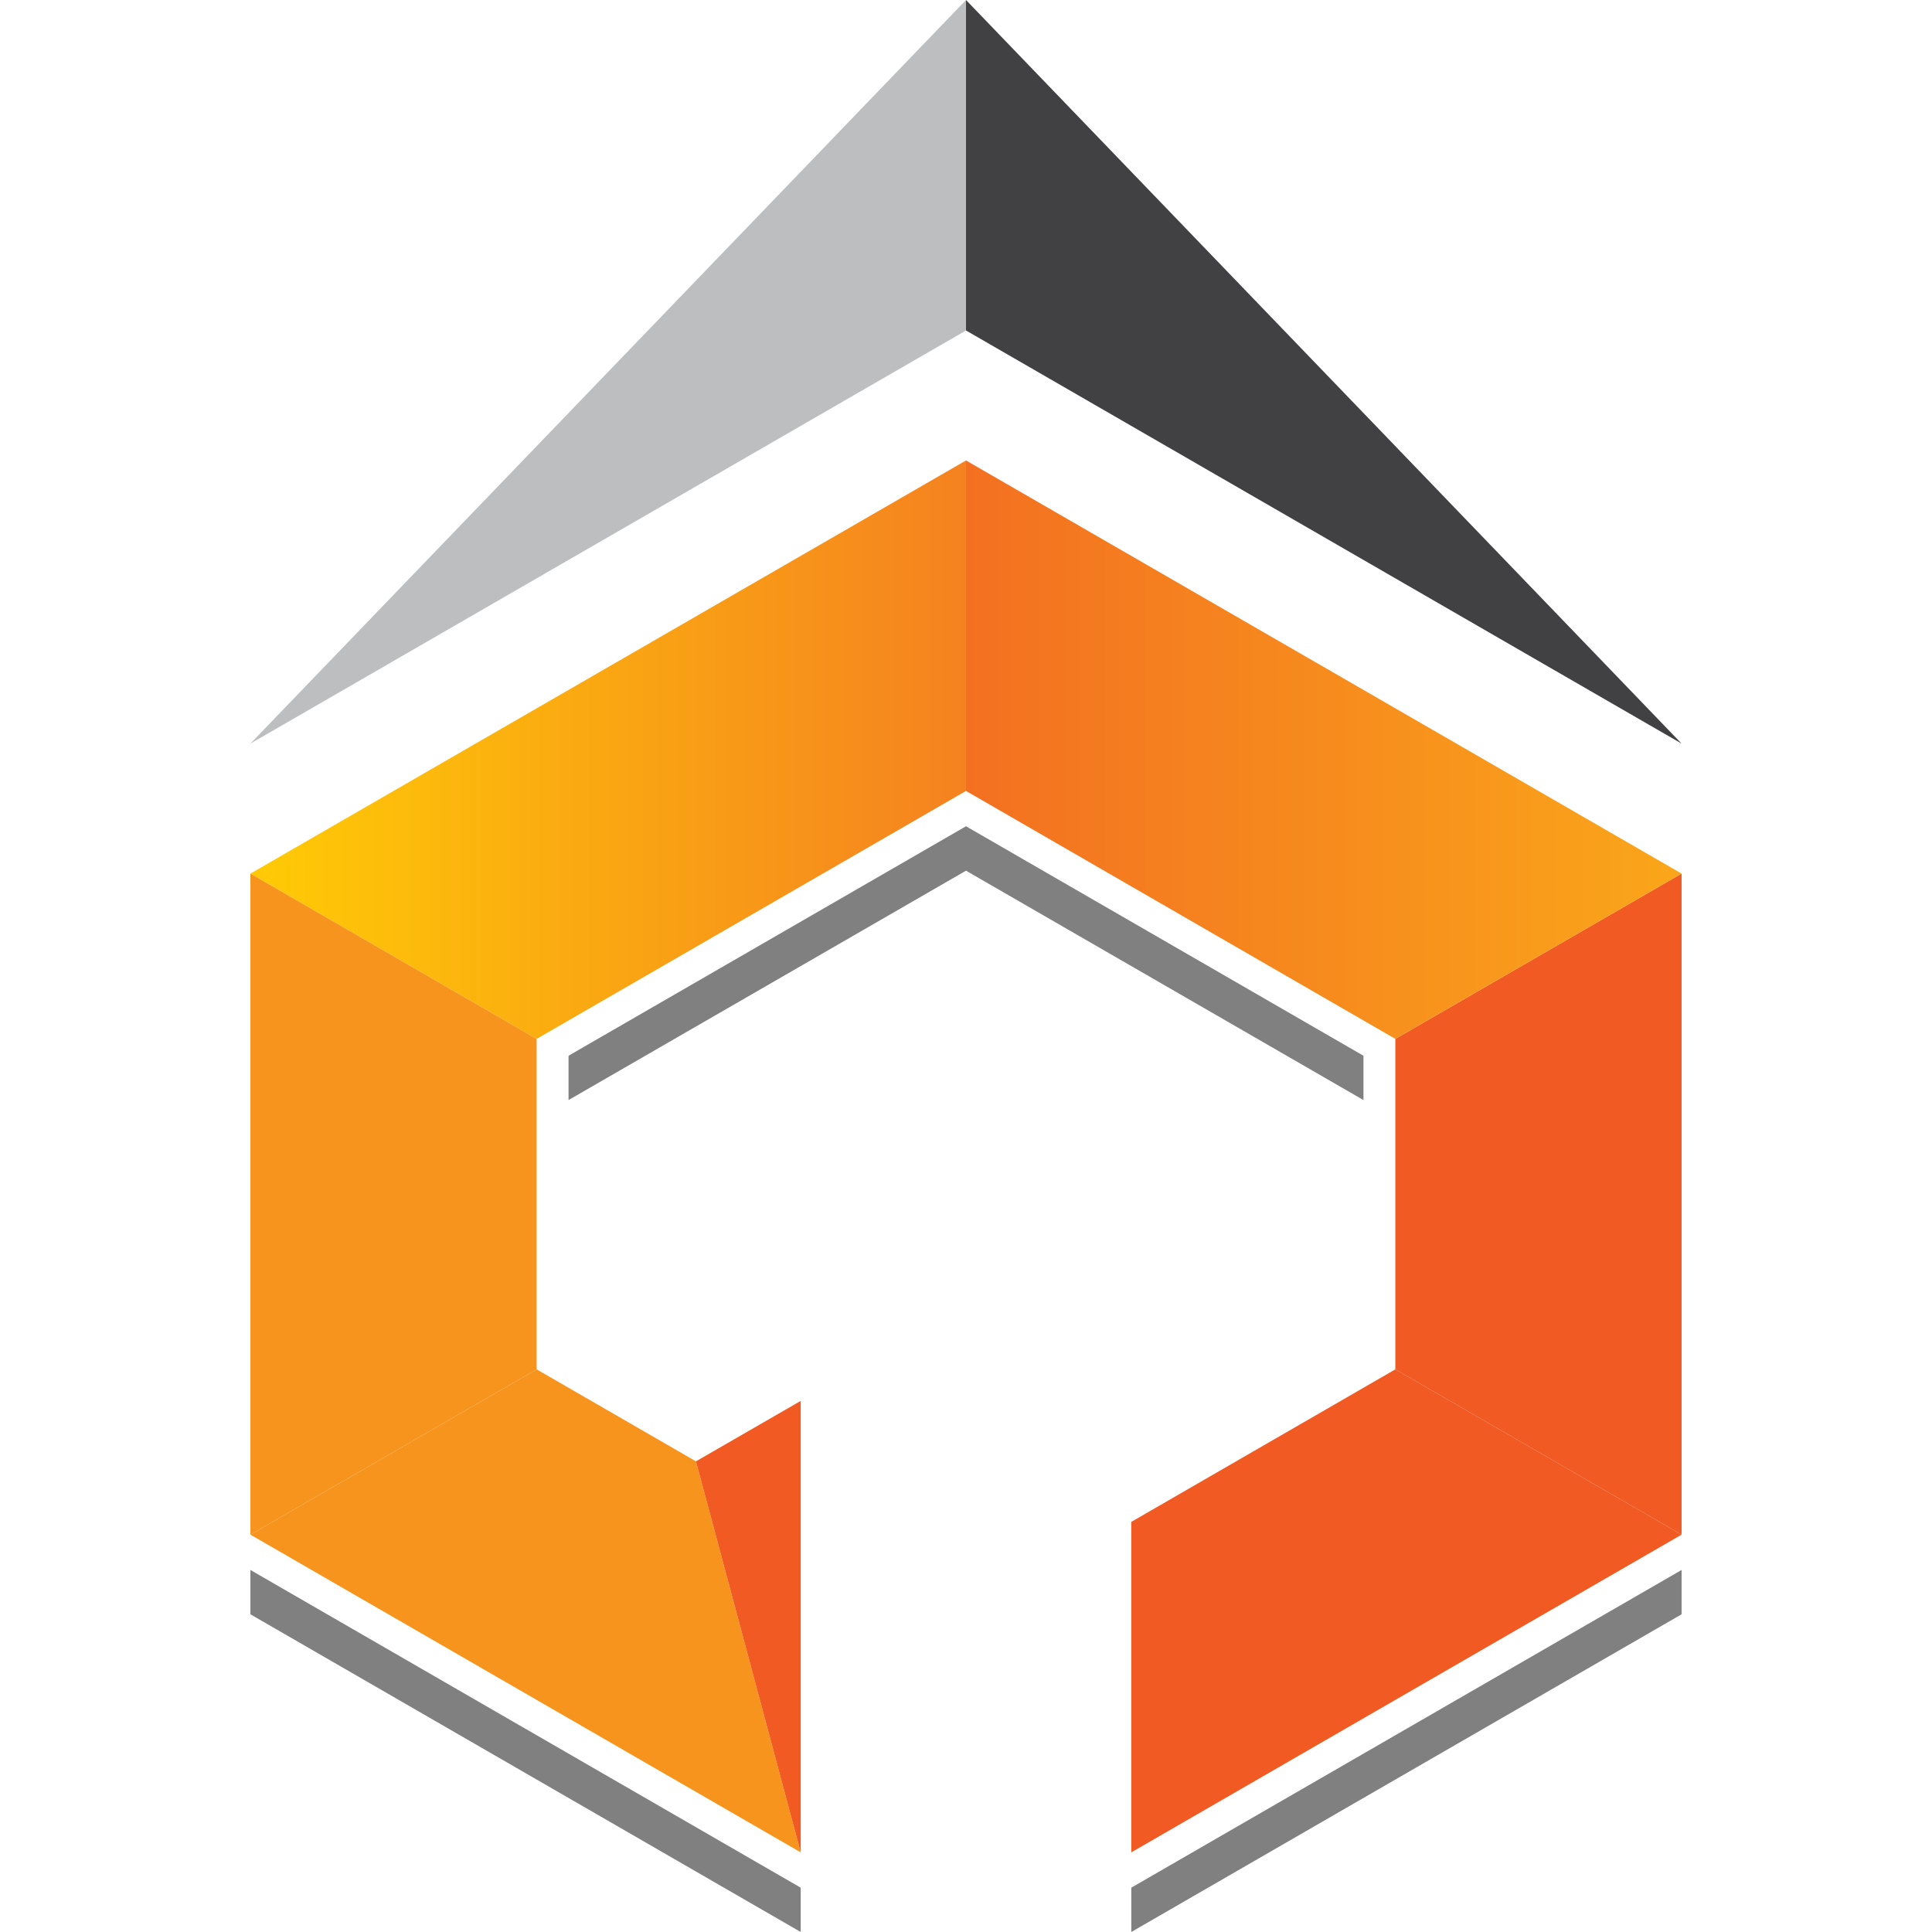
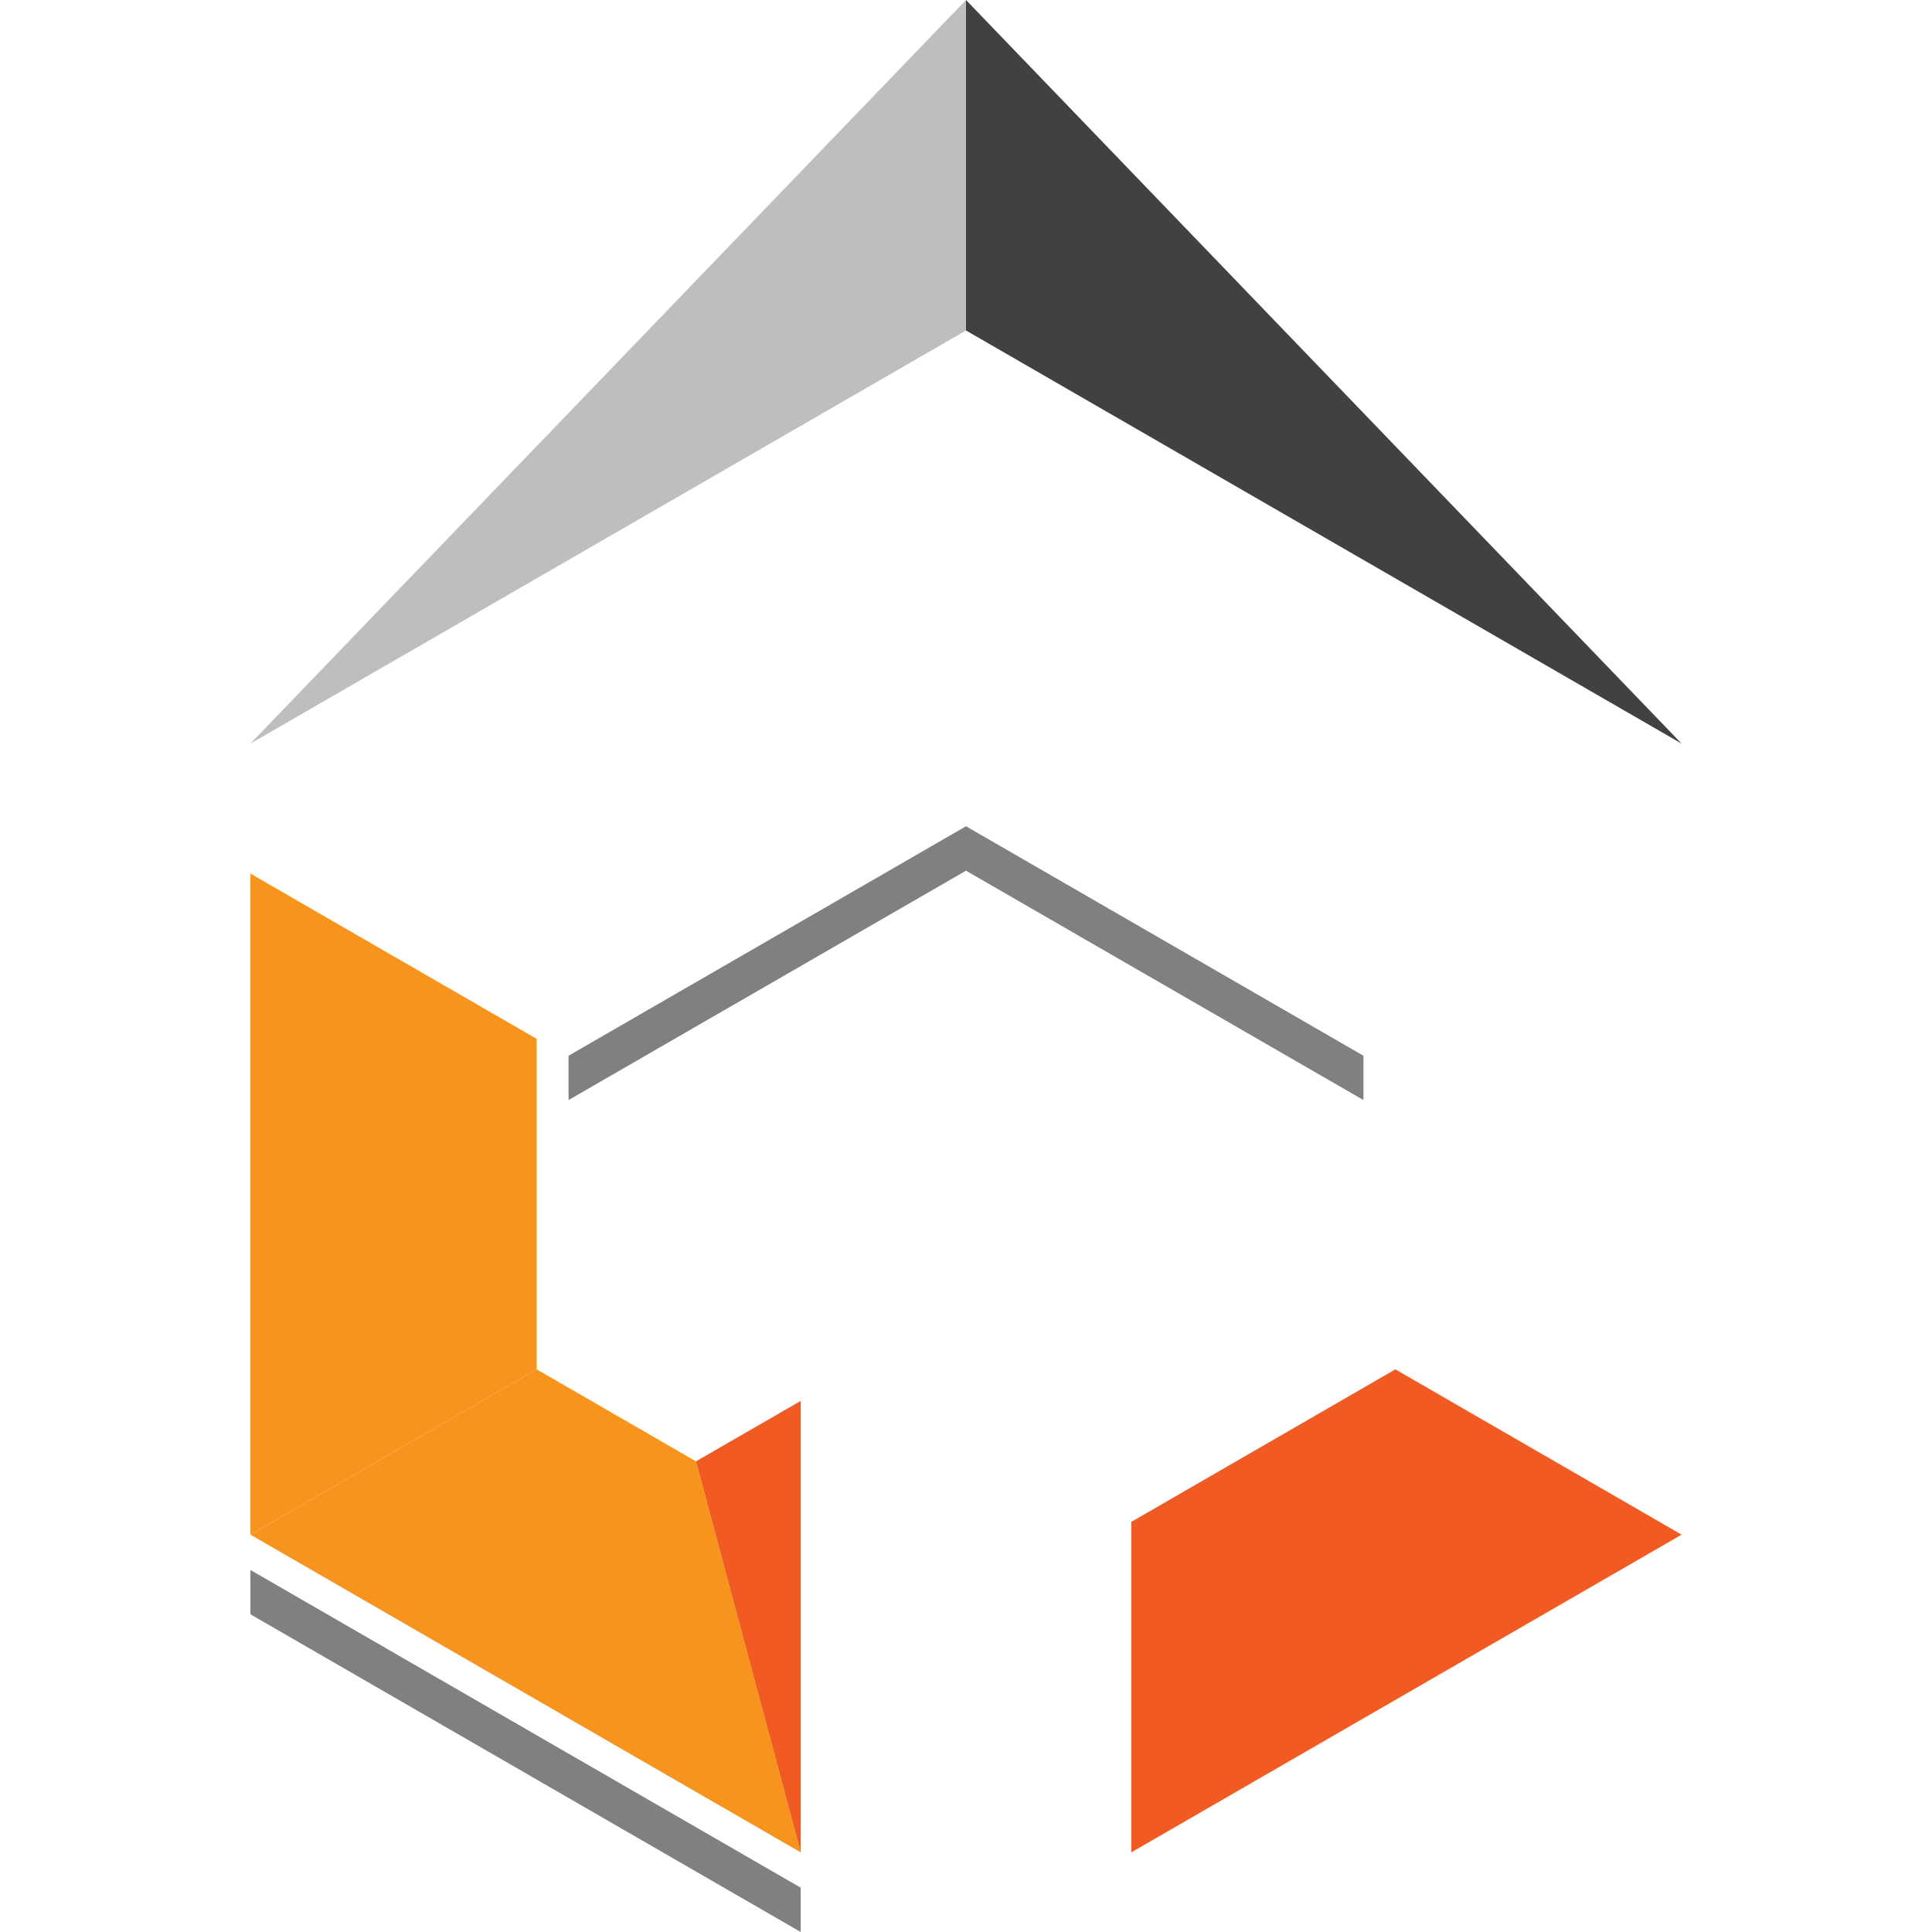
<svg xmlns="http://www.w3.org/2000/svg" id="Layer_1" data-name="Layer 1" version="1.1" viewBox="0 0 180 180">
  <defs>
    <style>
      .cls-1 {
        fill: url(#linear-gradient);
      }

      .cls-1, .cls-2, .cls-3, .cls-4, .cls-5, .cls-6, .cls-7 {
        stroke-width: 0px;
      }

      .cls-2 {
        fill: #414042;
      }

      .cls-3 {
        fill: #f7941d;
      }

      .cls-4 {
        fill: #f15a22;
      }

      .cls-5 {
        fill: url(#linear-gradient-2);
      }

      .cls-6 {
        fill: #bcbec0;
      }

      .cls-7 {
        fill: gray;
      }
    </style>
    <linearGradient id="linear-gradient" x1="90" y1="69.85" x2="156.67" y2="69.85" gradientUnits="userSpaceOnUse">
      <stop offset="0" stop-color="#f37021" />
      <stop offset="1" stop-color="#faa61a" />
    </linearGradient>
    <linearGradient id="linear-gradient-2" x1="23.33" y1="69.85" x2="90" y2="69.85" gradientUnits="userSpaceOnUse">
      <stop offset="0" stop-color="#ffcb05" />
      <stop offset="1" stop-color="#f58220" />
    </linearGradient>
  </defs>
  <g>
-     <polygon class="cls-7" points="105.4 180 156.67 150.4 156.67 146.27 105.4 175.87 105.4 180" />
    <polygon class="cls-7" points="23.33 150.4 74.6 180 74.6 175.87 23.33 146.27 23.33 150.4" />
    <polygon class="cls-7" points="127.03 98.36 90 76.98 52.97 98.36 52.97 102.49 90 81.12 127.03 102.49 127.03 98.36" />
  </g>
  <g>
    <polygon class="cls-6" points="23.33 69.28 23.33 69.28 90 30.79 90 0 23.33 69.28" />
    <polygon class="cls-2" points="156.67 69.28 90 0 90 30.79 156.67 69.28 156.67 69.28" />
    <polygon class="cls-4" points="105.4 141.79 105.4 172.58 156.67 142.98 130 127.58 105.4 141.79" />
-     <polygon class="cls-4" points="130 127.58 156.67 142.98 156.67 81.39 130 96.79 130 127.58" />
-     <polygon class="cls-1" points="130 96.79 156.67 81.39 90 42.9 90 73.69 130 96.79" />
-     <polygon class="cls-5" points="50 96.79 90 73.69 90 42.9 23.33 81.39 50 96.79" />
    <polygon class="cls-3" points="74.6 172.58 64.84 136.15 50 127.58 23.33 142.98 74.6 172.58" />
    <polygon class="cls-3" points="23.33 142.98 50 127.58 50 96.79 23.33 81.39 23.33 142.98" />
    <polygon class="cls-4" points="74.6 172.58 74.6 157.18 74.6 141.79 74.6 130.52 64.84 136.15 74.6 172.58" />
  </g>
</svg>